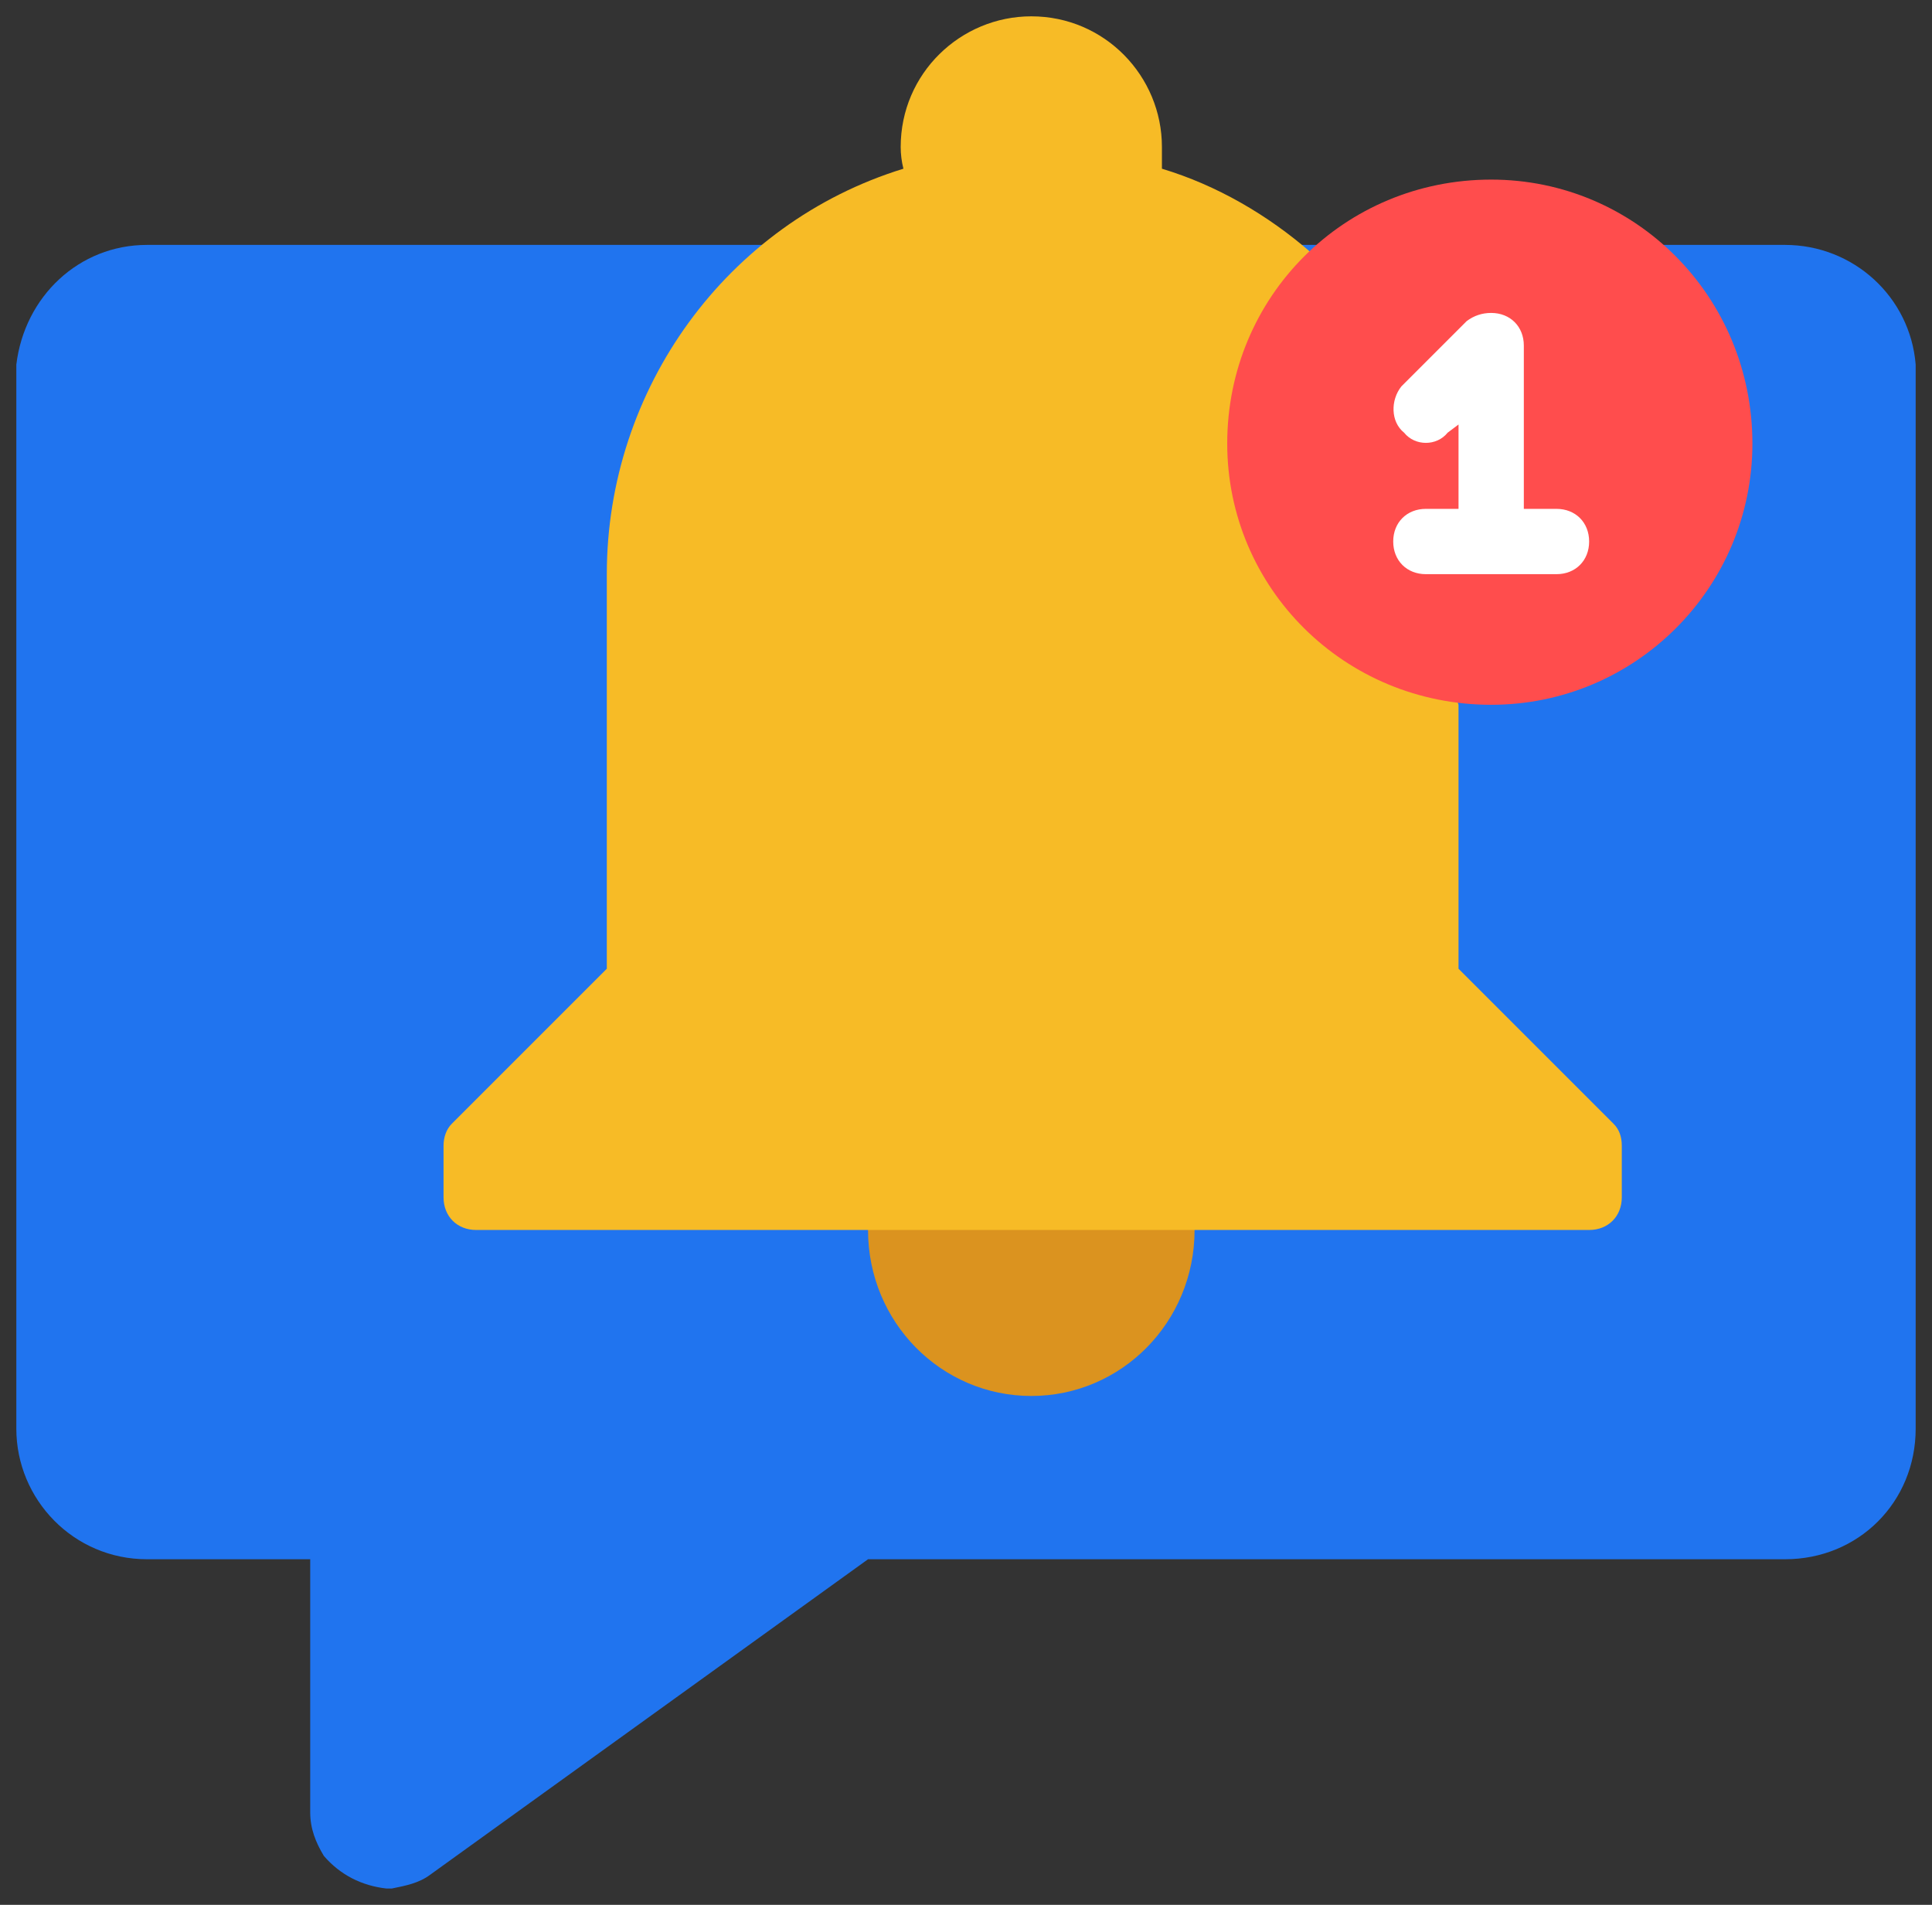
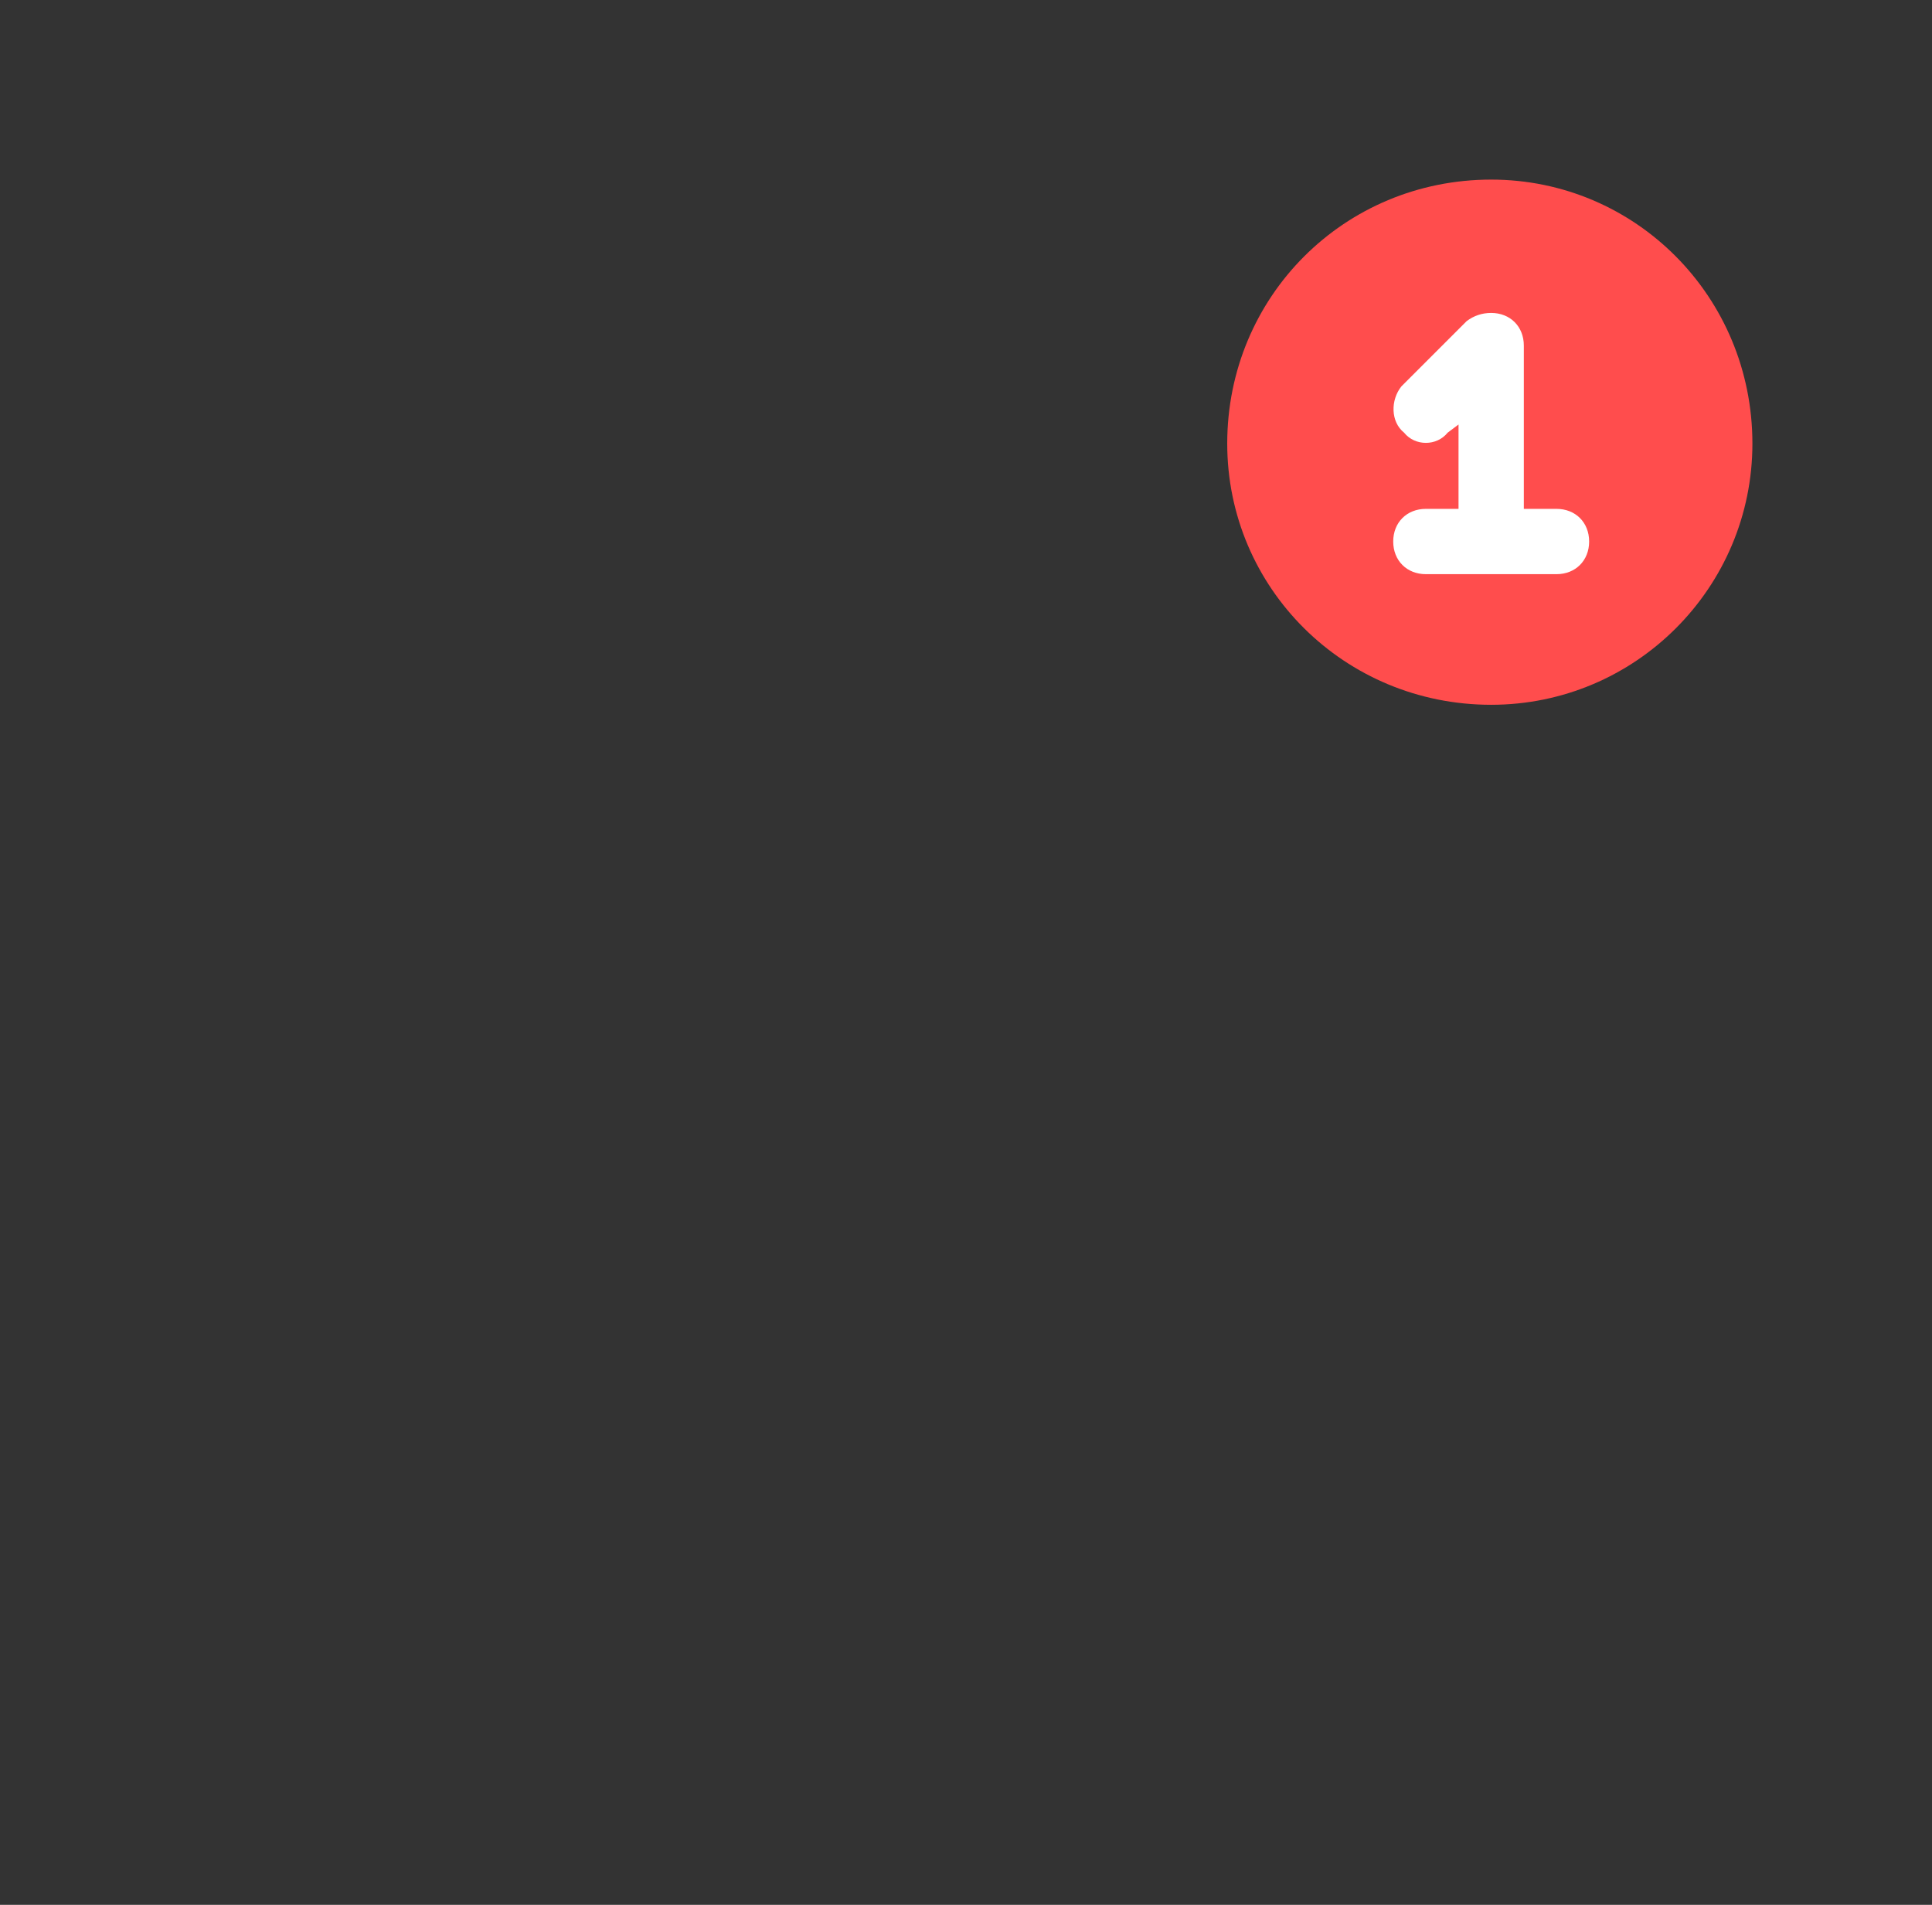
<svg xmlns="http://www.w3.org/2000/svg" viewBox="0 0 71 70" width="71" height="70">
  <rect x="0" y="0" width="71" height="70" fill="#333333" stroke="none" />
  <style>.a{fill:#2074ef}.b{fill:#db931f}.c{fill:#f7bb26}.d{fill:#ff4d4d}.e{fill:#fff}</style>
-   <path class="a" d="m65.6 9c2.5 0 4.6 1.9 4.8 4.4q0 0.2 0 0.5v38.6c0 2.7-2.1 4.8-4.8 4.8h-33.7c0 0-16.1 11.6-16.1 11.6-0.4 0.3-0.9 0.4-1.4 0.5q0 0-0.1 0 0 0-0.1 0c-0.9-0.1-1.7-0.5-2.3-1.2q0 0 0 0c-0.3-0.5-0.5-1-0.5-1.6v-9.3h-6c-2.7 0-4.8-2.2-4.8-4.8v-38.6q0-0.2 0-0.5c0.3-2.5 2.3-4.4 4.8-4.4h60.2z" />
-   <path class="b" d="m43.9 42.8v2.4c0 3.4-2.7 6.1-6 6.1-3.3 0-6-2.7-6-6.1v-2.4z" />
-   <path class="c" d="m53.6 25.9v9.7l5.7 5.7q0.3 0.3 0.3 0.8v1.9c0 0.7-0.5 1.2-1.2 1.2h-40.9c-0.7 0-1.2-0.5-1.2-1.2v-1.9c0-0.3 0.1-0.6 0.3-0.8l5.7-5.7v-14.5c0-6.8 4.4-12.9 10.9-14.9q-0.1-0.4-0.1-0.8c0-2.7 2.2-4.8 4.8-4.8 2.7 0 4.8 2.2 4.8 4.8q0 0.4 0 0.8c2 0.6 3.9 1.7 5.5 3.1z" />
  <path fill-rule="evenodd" class="d" d="m54.8 25.9c-5.4 0-9.7-4.3-9.7-9.6 0-5.4 4.3-9.7 9.7-9.7 5.3 0 9.6 4.3 9.6 9.7 0 5.3-4.3 9.6-9.6 9.6z" />
  <path class="e" d="m57.2 18.7h-1.2v-6c0-0.7-0.5-1.2-1.2-1.2q-0.5 0-0.9 0.3l-2.4 2.4c-0.4 0.5-0.4 1.3 0.1 1.7 0.4 0.5 1.2 0.5 1.6 0l0.4-0.3v3.1h-1.2c-0.7 0-1.2 0.5-1.2 1.2 0 0.7 0.5 1.2 1.2 1.2h4.8c0.7 0 1.2-0.5 1.2-1.2 0-0.7-0.5-1.2-1.2-1.2z" />
</svg>